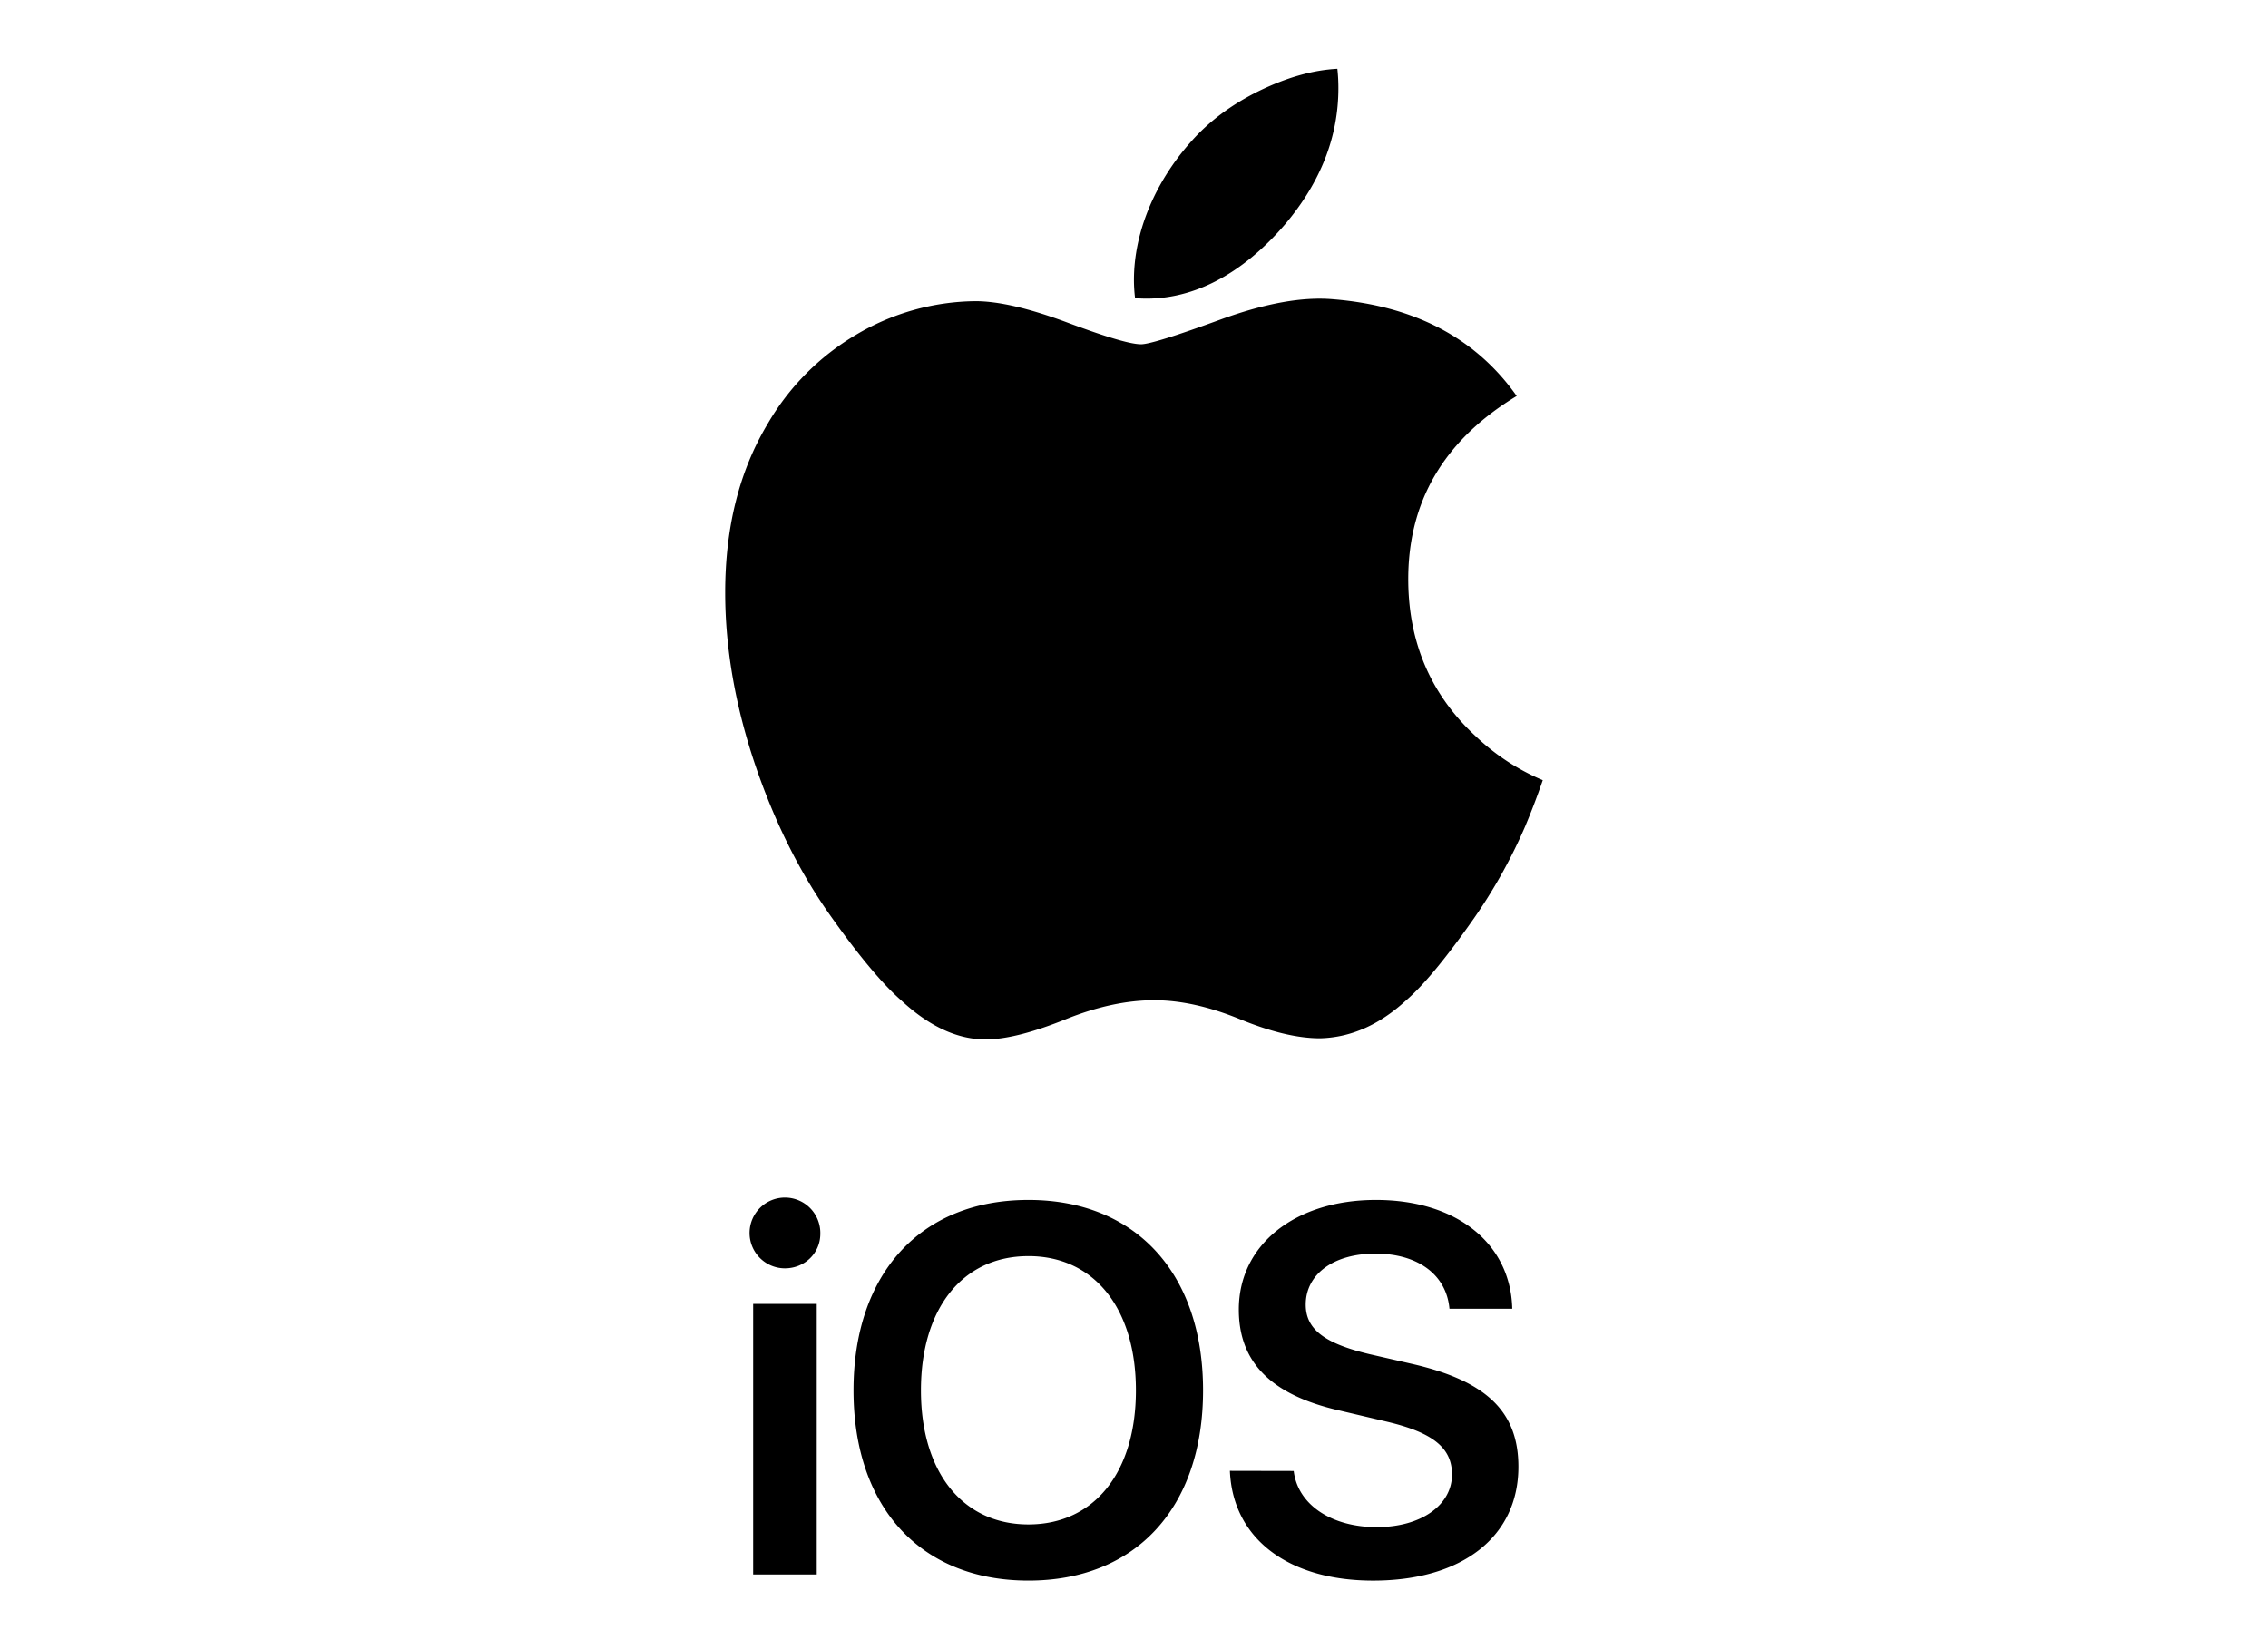
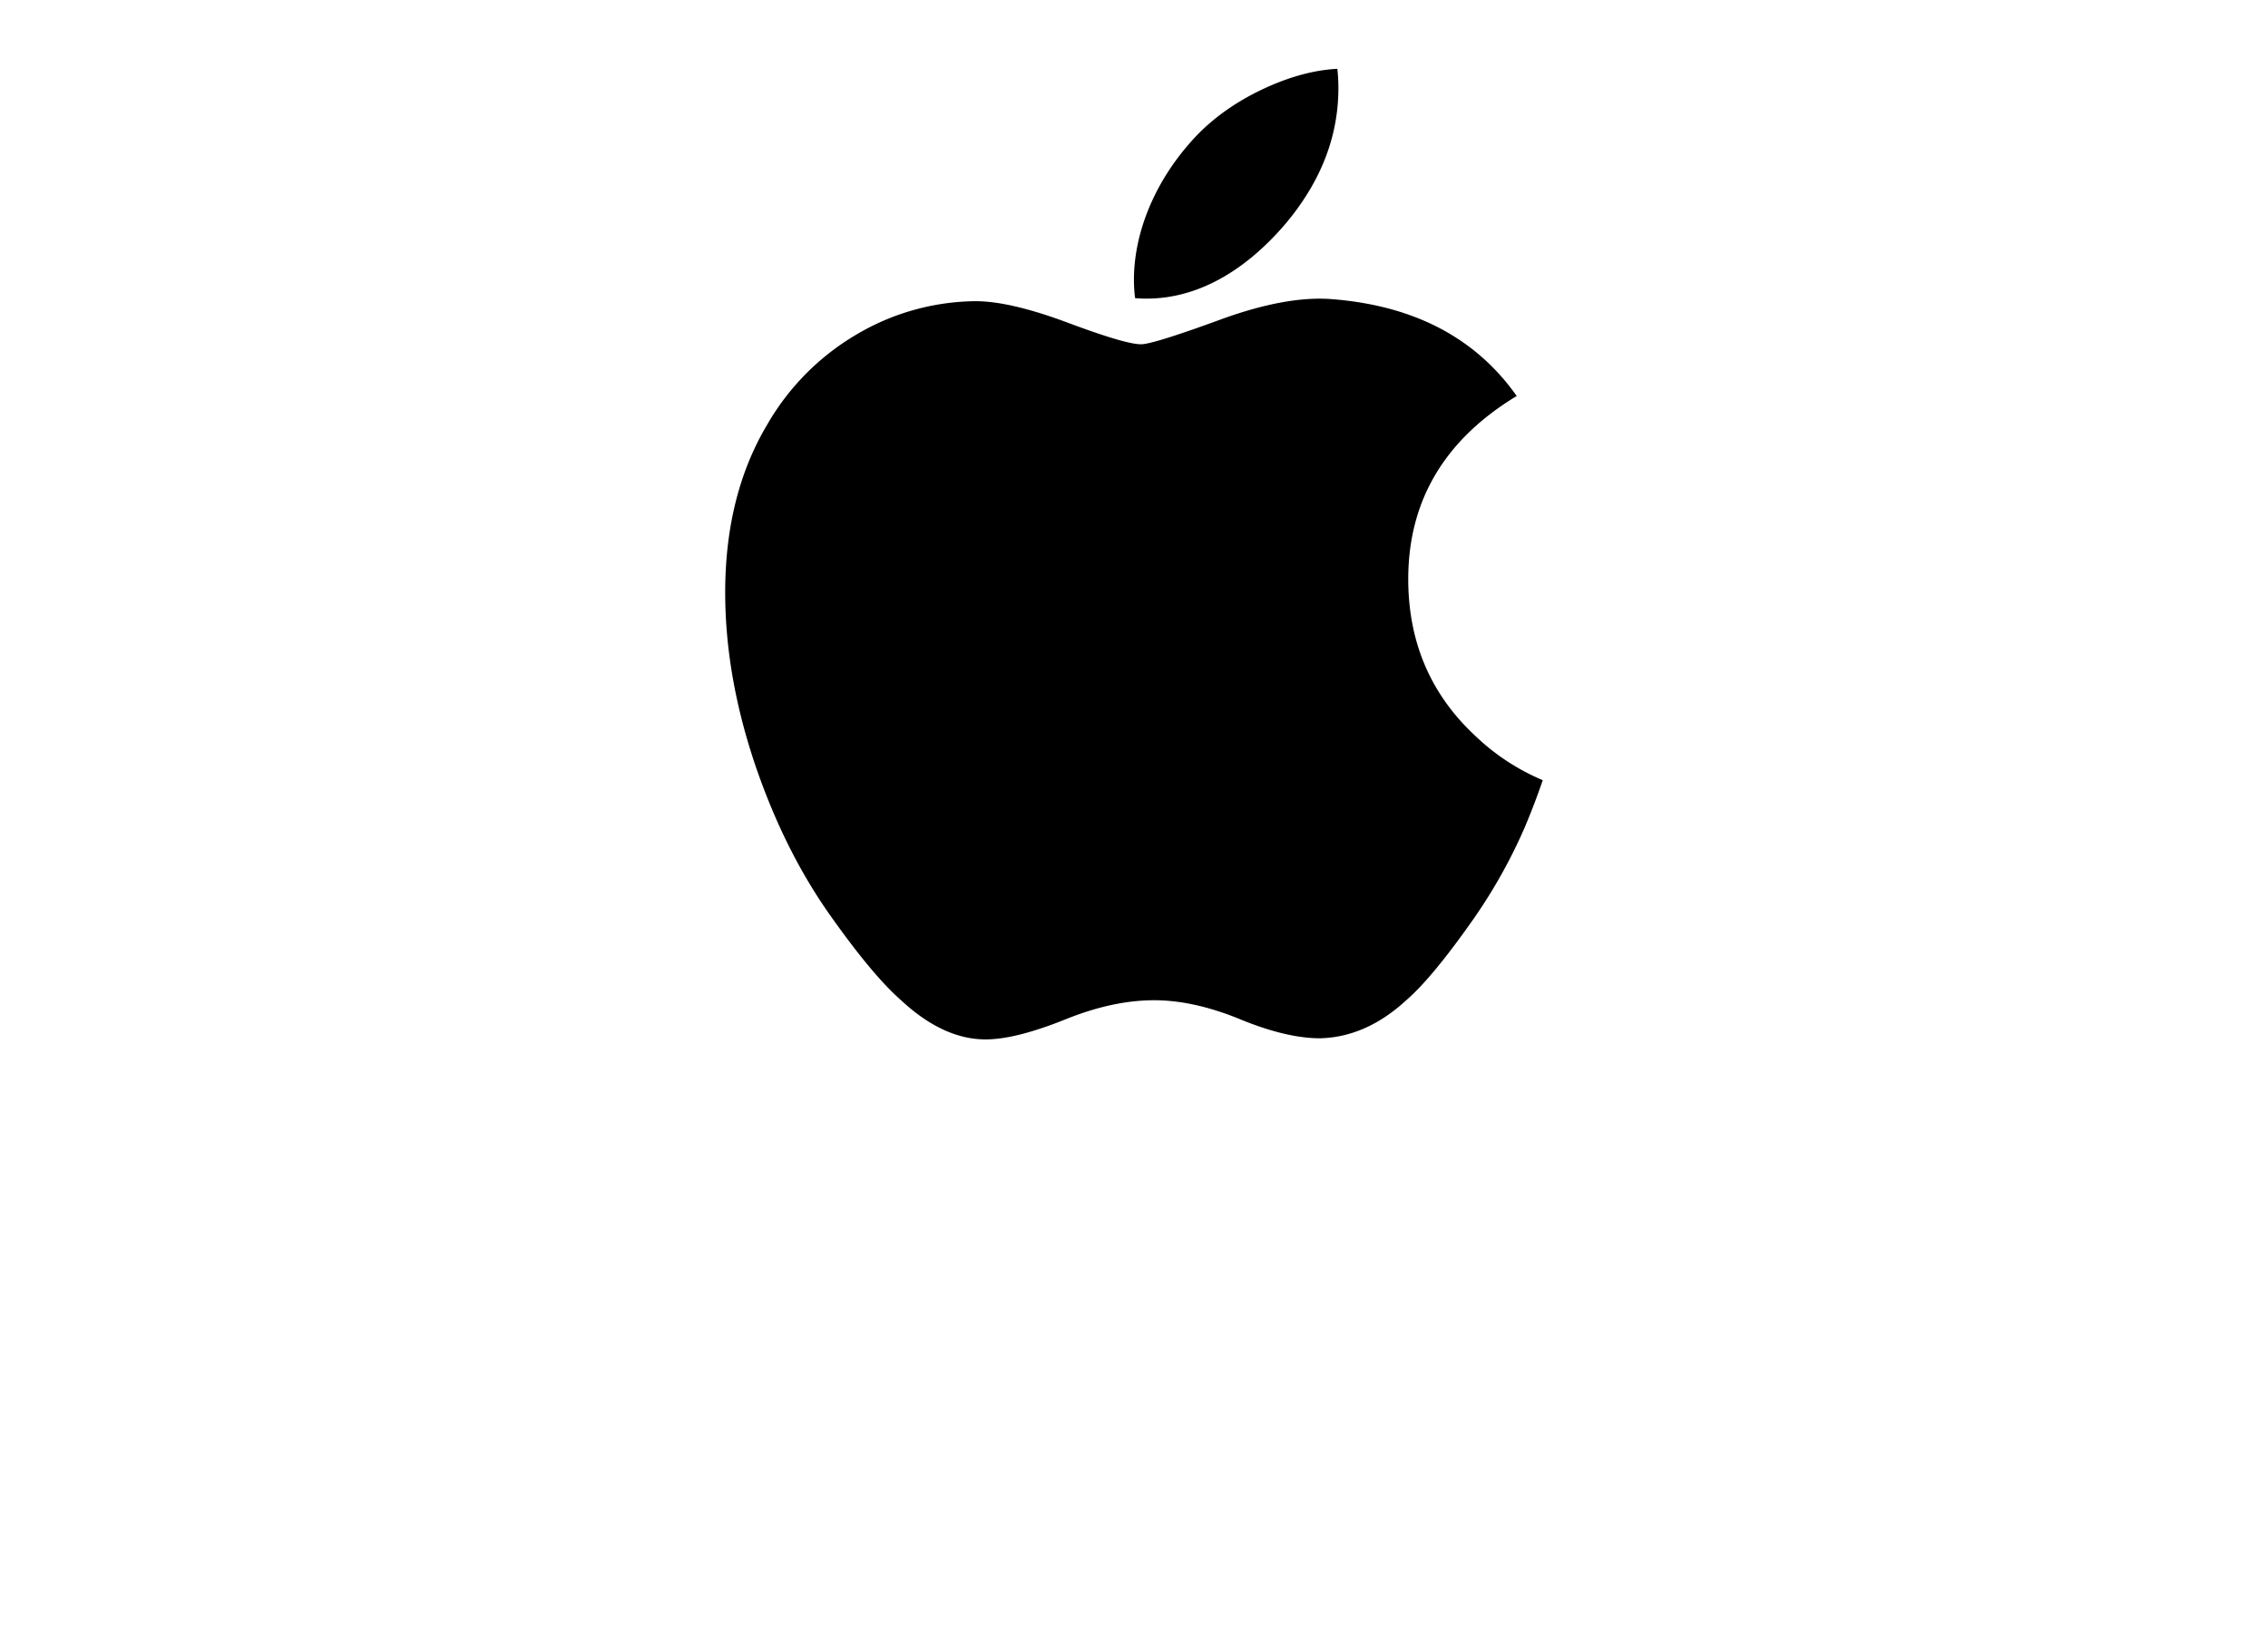
<svg xmlns="http://www.w3.org/2000/svg" id="svg8" viewBox="0 0 1200 872.87">
  <title>ios</title>
-   <path d="M398.5,833.19h33.64V690H398.5Zm16.76-162c10.53,0,18.77-8.11,18.77-18.24a18.72,18.72,0,1,0-18.77,18.24ZM544.14,635c-56.87,0-92.54,38.77-92.54,100.78s35.66,100.65,92.54,100.65,92.4-38.64,92.4-100.65S600.88,635,544.14,635Zm0,29.72c34.72,0,56.87,27.56,56.87,71.06s-22.15,70.93-56.87,70.93-56.87-27.56-56.87-70.93S509.29,664.73,544.14,664.73ZM650.73,778.35c1.49,35.93,30.94,58.09,75.79,58.09,47.15,0,76.87-23.24,76.87-60.25,0-29.05-16.76-45.4-56.34-54.45l-22.42-5.13c-23.91-5.67-33.77-13.24-33.77-26.21,0-16.21,14.86-27,36.88-27,22.29,0,37.55,11,39.17,29.18h33.23C799.33,658.25,771,635,728,635c-42.42,0-72.55,23.37-72.55,58,0,27.83,17,45.12,52.95,53.36l25.27,5.95c24.58,5.8,34.58,13.91,34.58,28,0,16.21-16.35,27.83-39.85,27.83-23.78,0-41.74-11.75-43.9-29.72Z" />
  <path id="path4" d="M807.24,436.68a278.82,278.82,0,0,1-27.62,49.64q-21.78,31.07-35.57,43-21.3,19.59-45.71,20.13c-11.7,0-25.81-3.33-42.23-10.08s-31.61-10.05-45.46-10.05q-21.78,0-46.75,10.05T523.51,550q-23.44,1-46.75-20.67-14.88-13-37.2-44.51-23.93-33.66-39.34-78.14-16.52-48.07-16.52-93.14,0-51.63,22.33-89a131,131,0,0,1,46.78-47.31,125.85,125.85,0,0,1,63.24-17.85c12.41,0,28.68,3.84,48.91,11.39s33.12,11.41,38.8,11.41c4.24,0,18.63-4.49,43-13.44q34.59-12.45,58.47-10.39,64.82,5.24,97.26,51.21-58,35.13-57.38,98.29.52,49.15,35.6,81.69a117.14,117.14,0,0,0,35.57,23.33q-4.27,12.42-9.06,23.81Zm-99.1-390q0,38.54-28.09,71.87c-22.57,26.39-49.88,41.63-79.48,39.23a79.43,79.43,0,0,1-.6-9.73c0-24.66,10.74-51.05,29.8-72.63q14.28-16.38,36.3-27.25c14.64-7.14,28.5-11.09,41.53-11.76a93.23,93.23,0,0,1,.54,10.27Z" />
</svg>